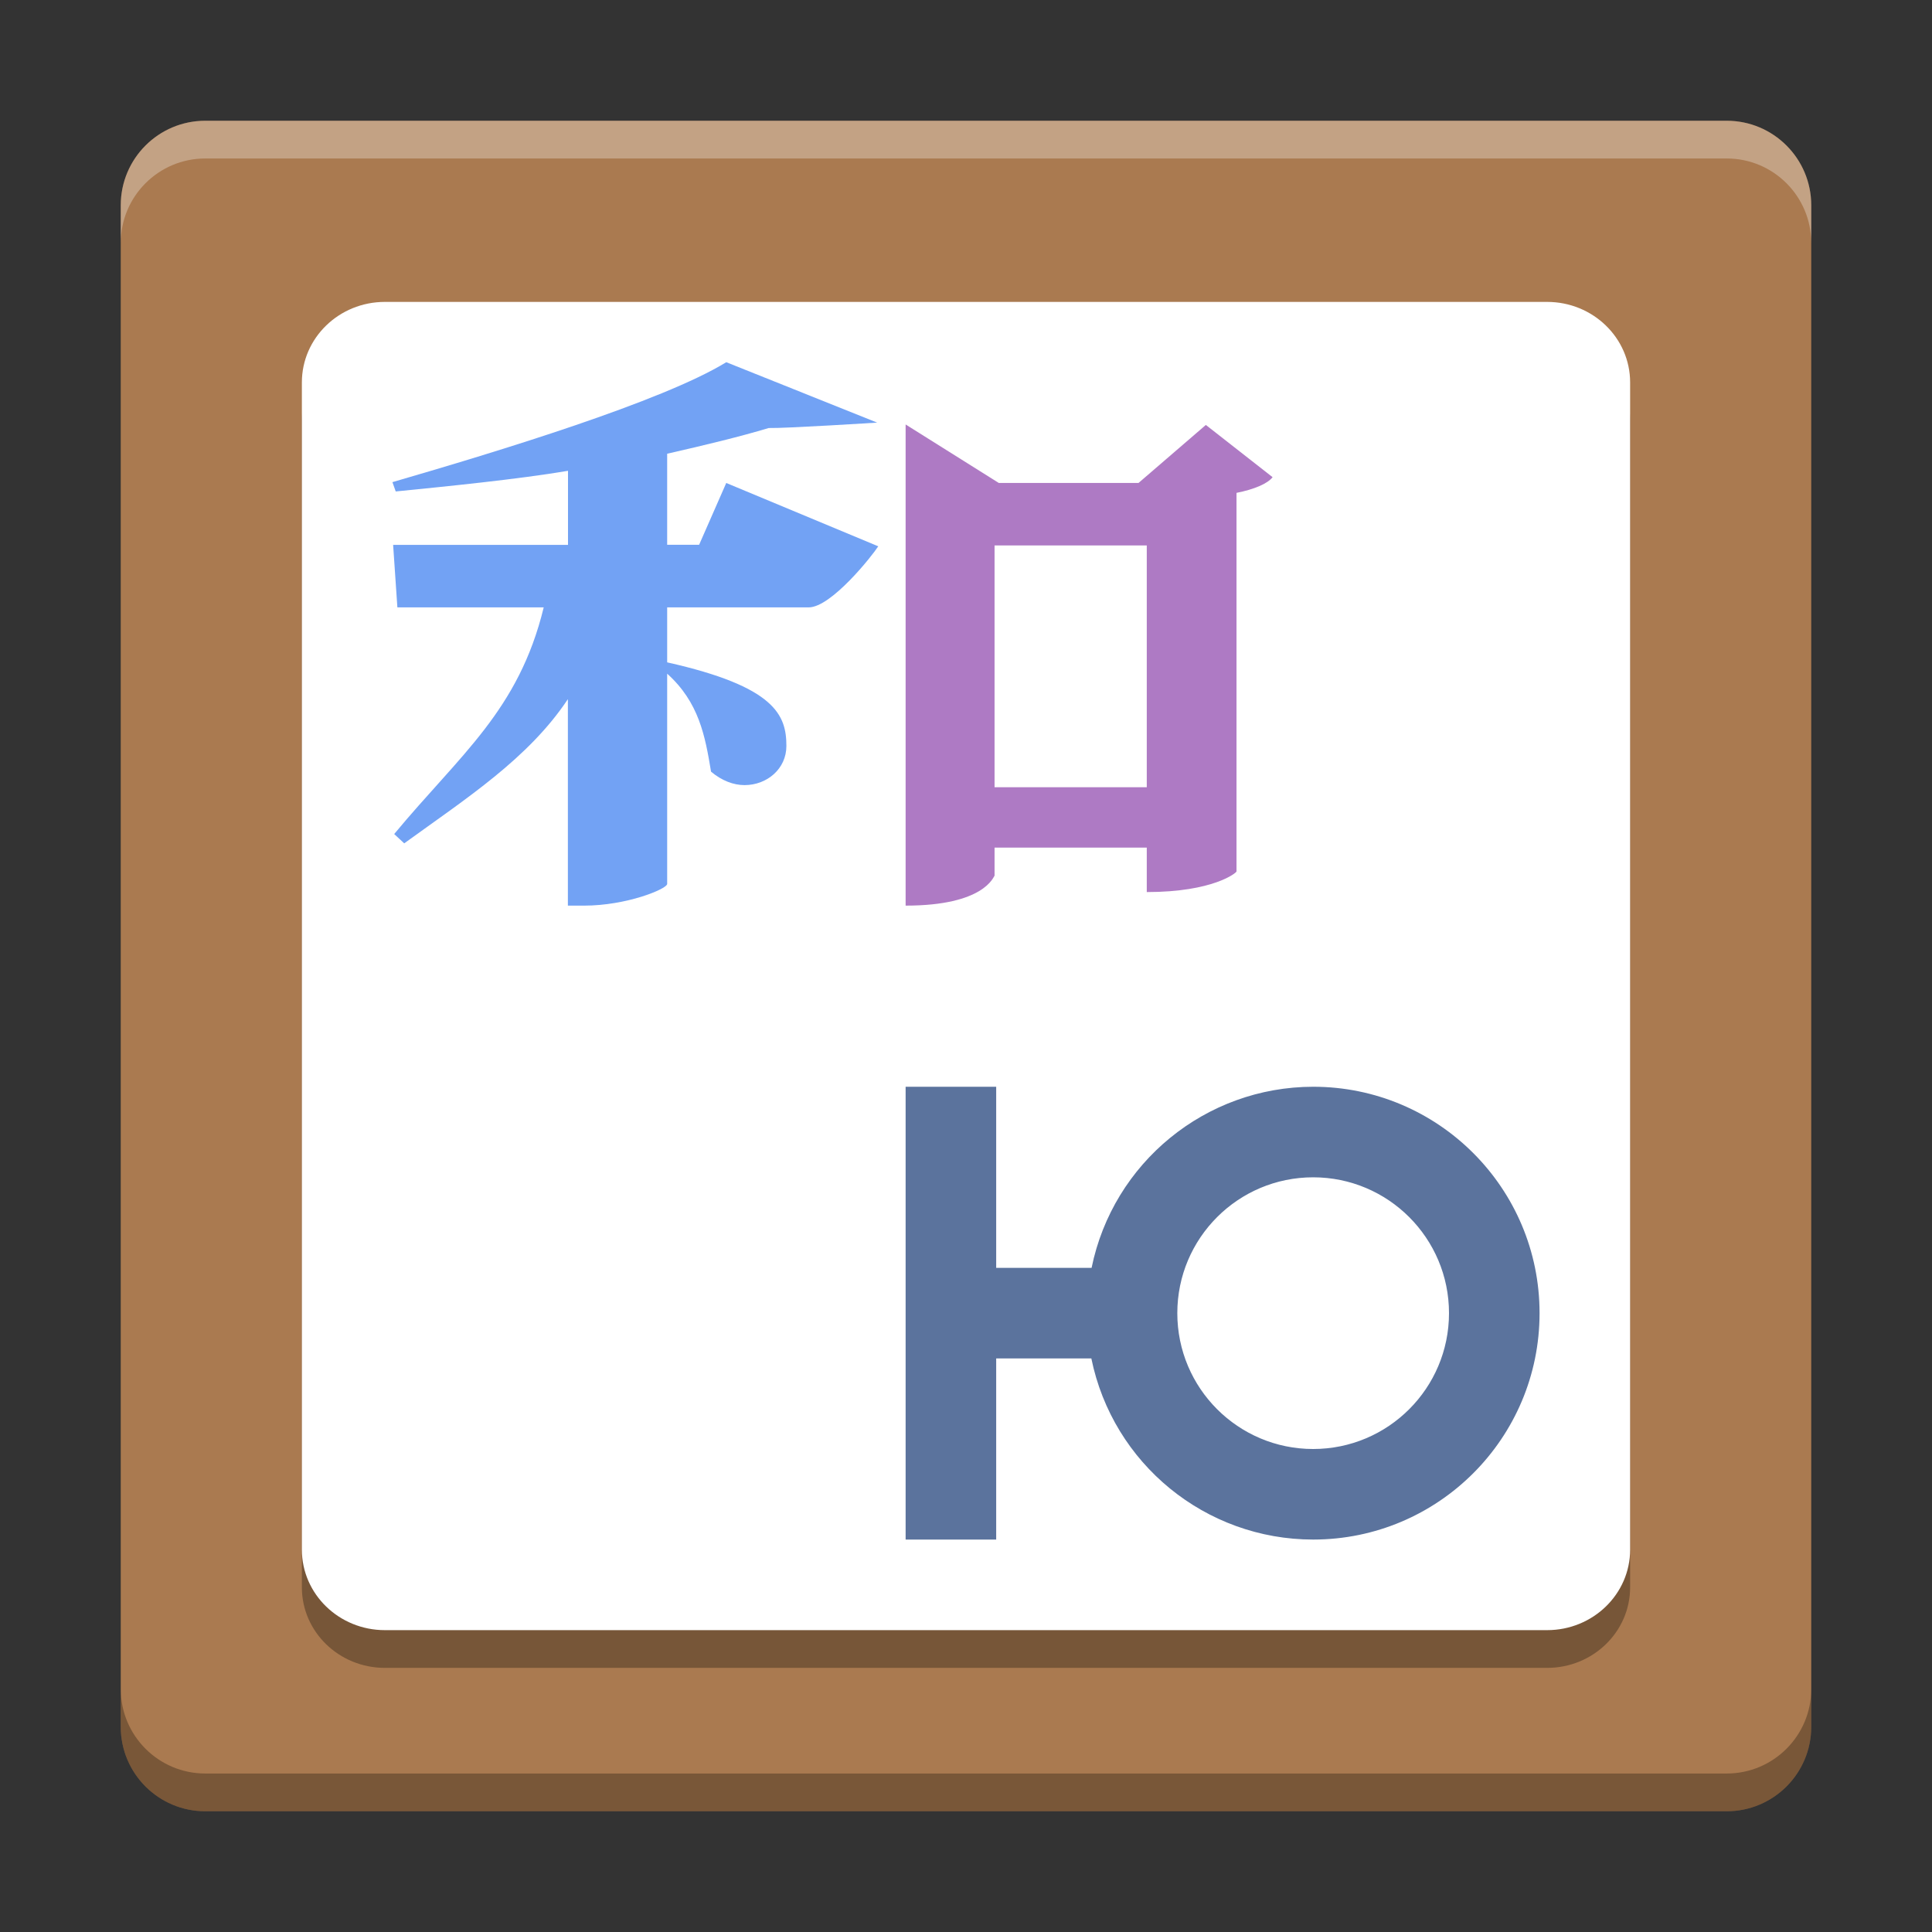
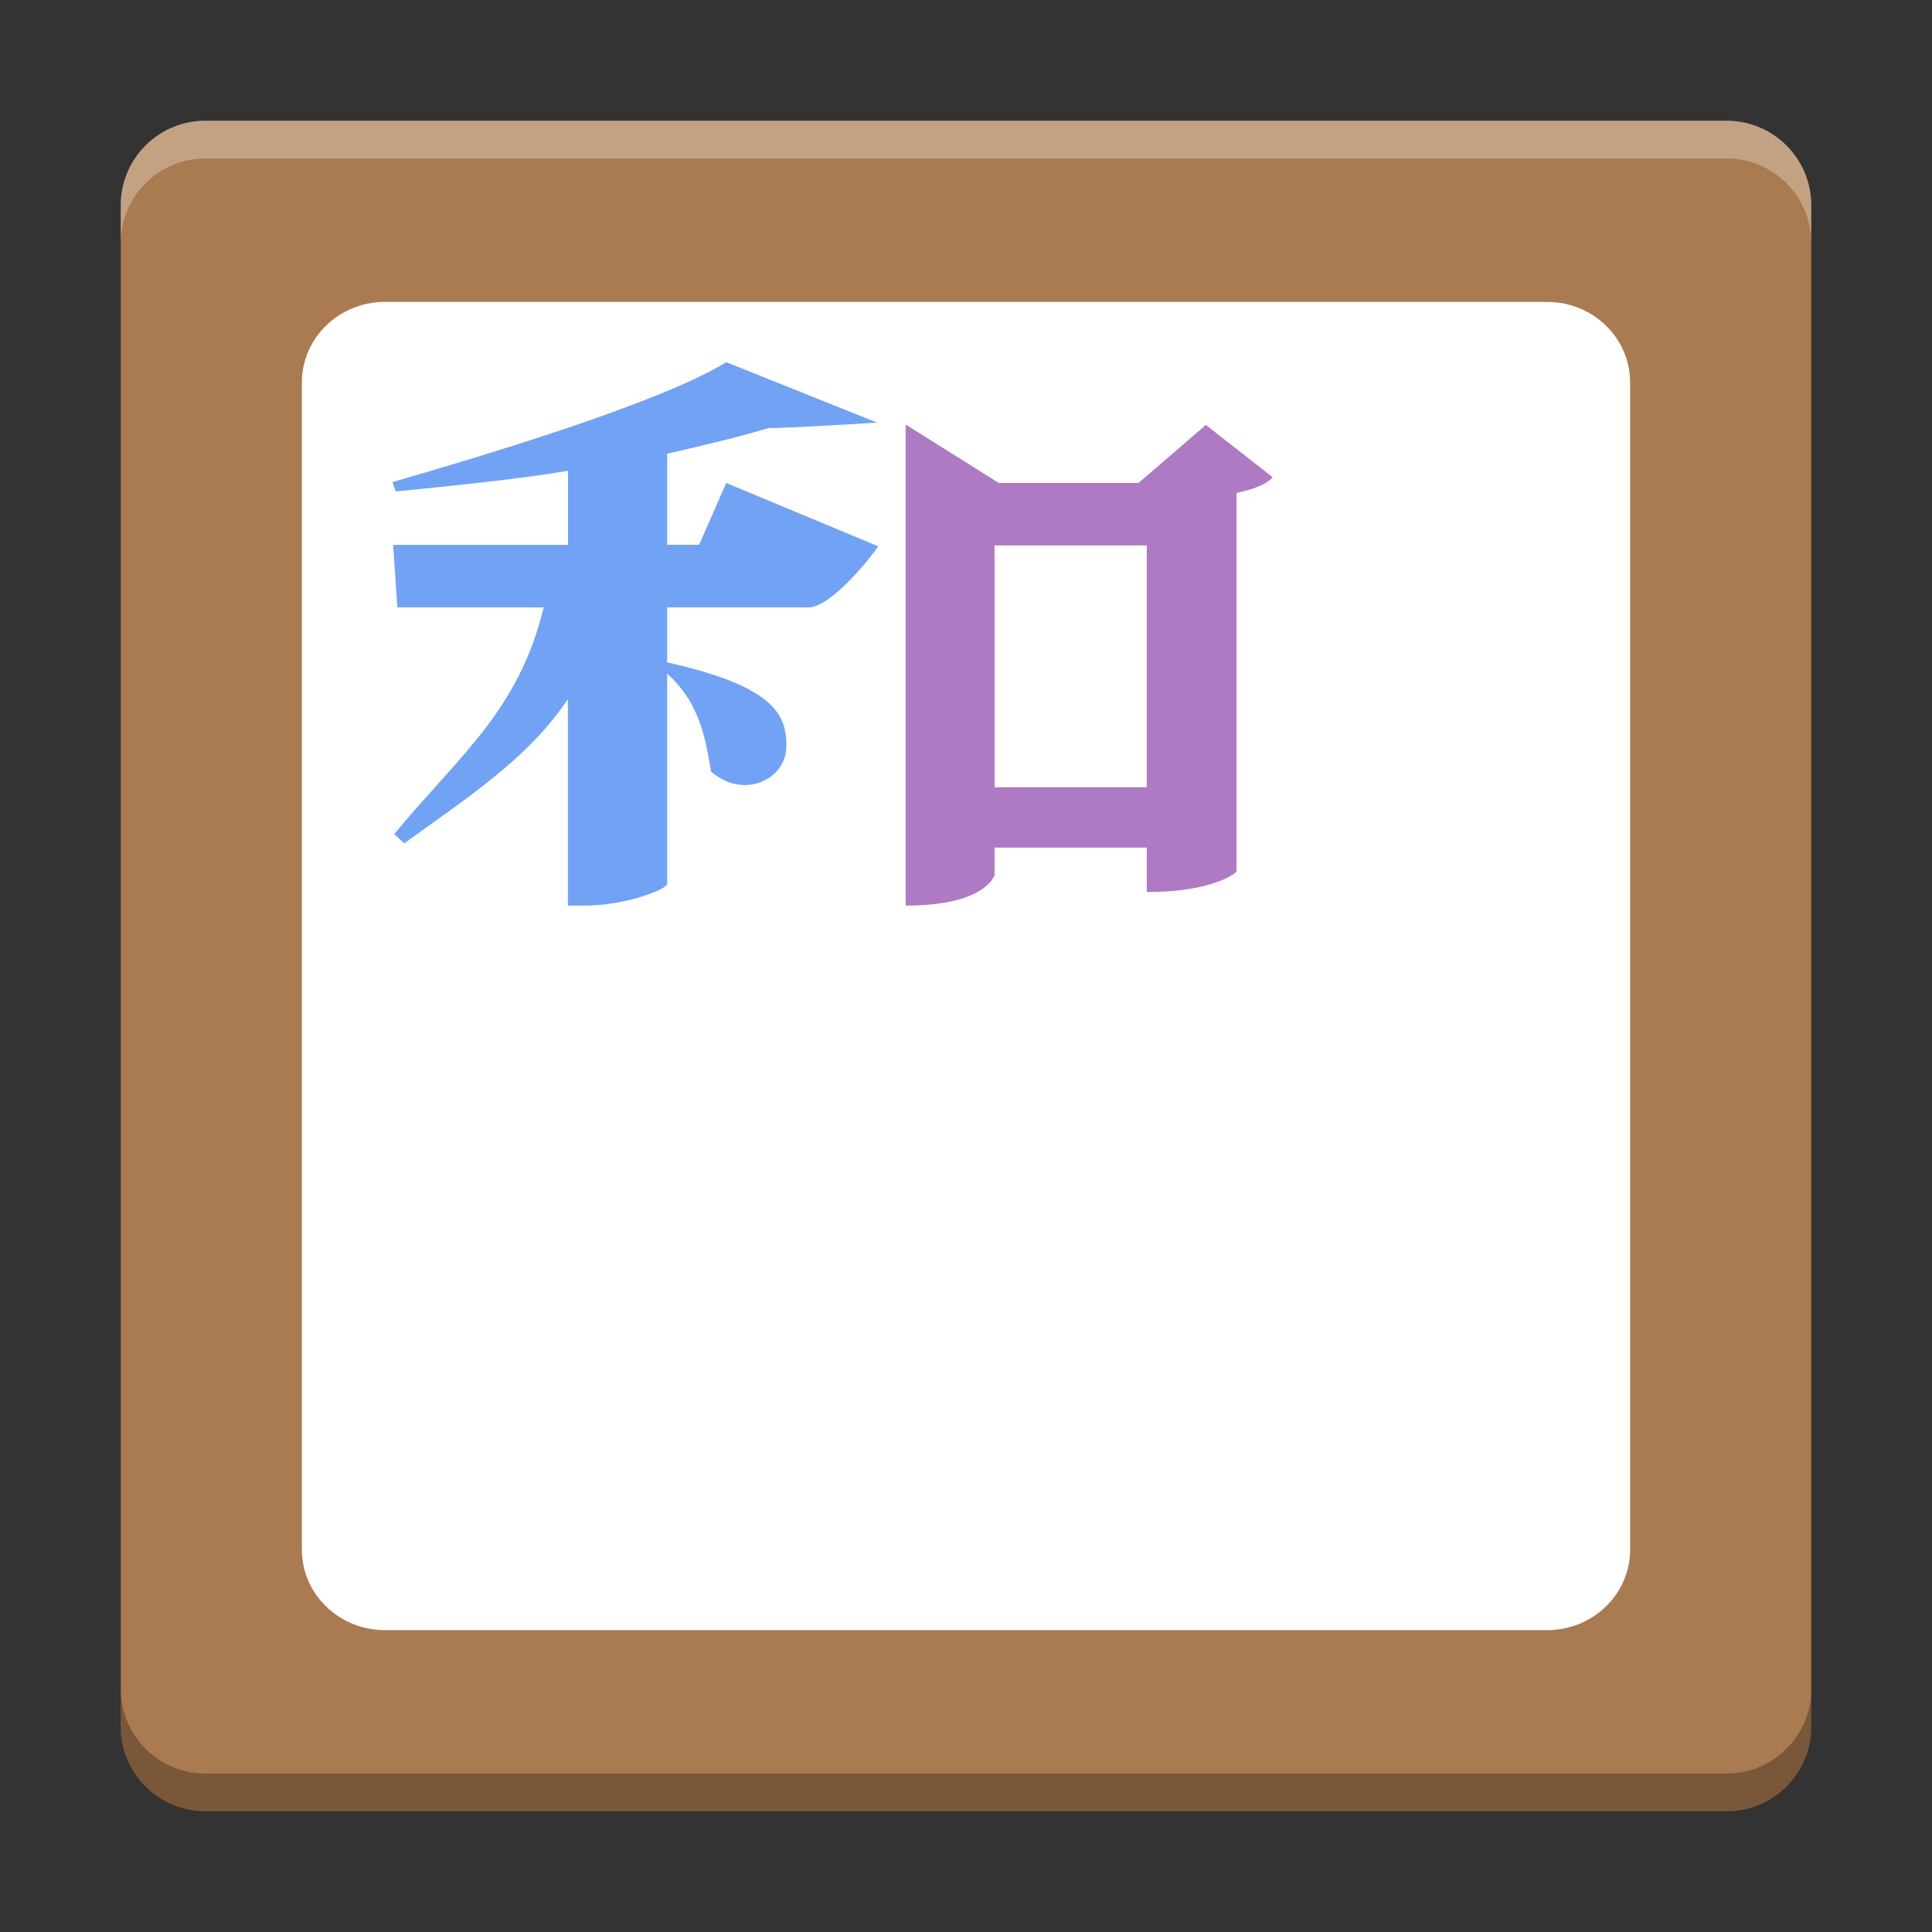
<svg xmlns="http://www.w3.org/2000/svg" width="512" height="512" version="1.1" viewBox="0 0 384 384">
  <rect x="0" y="0" width="384" height="384" fill="#333333" stroke="none" />
  <defs>
    <clipPath>
      <rect width="384" height="384" />
    </clipPath>
    <clipPath>
      <rect width="384" height="384" />
    </clipPath>
    <clipPath>
      <rect width="384" height="384" />
    </clipPath>
    <clipPath>
      <rect width="384" height="384" />
    </clipPath>
    <clipPath>
      <rect width="384" height="384" />
    </clipPath>
    <clipPath>
      <rect width="384" height="384" />
    </clipPath>
    <clipPath>
      <rect width="384" height="384" />
    </clipPath>
    <clipPath>
      <rect width="384" height="384" />
    </clipPath>
    <clipPath>
      <rect width="384" height="384" />
    </clipPath>
    <clipPath>
      <rect width="384" height="384" />
    </clipPath>
    <clipPath>
      <rect width="384" height="384" />
    </clipPath>
    <clipPath>
      <rect width="384" height="384" />
    </clipPath>
    <clipPath>
      <rect width="384" height="384" />
    </clipPath>
    <clipPath>
      <rect width="384" height="384" />
    </clipPath>
    <clipPath>
      <rect width="384" height="384" />
    </clipPath>
    <clipPath>
      <rect width="384" height="384" />
    </clipPath>
    <clipPath>
      <rect width="384" height="384" />
    </clipPath>
    <clipPath>
      <rect width="384" height="384" />
    </clipPath>
    <clipPath>
      <rect width="384" height="384" />
    </clipPath>
    <clipPath>
      <rect width="384" height="384" />
    </clipPath>
    <clipPath>
      <rect width="384" height="384" />
    </clipPath>
    <clipPath>
      <rect width="384" height="384" />
    </clipPath>
    <clipPath>
      <rect width="384" height="384" />
    </clipPath>
    <clipPath>
      <rect width="384" height="384" />
    </clipPath>
    <clipPath>
      <rect width="384" height="384" />
    </clipPath>
    <clipPath>
      <rect width="384" height="384" />
    </clipPath>
    <clipPath>
      <rect width="384" height="384" />
    </clipPath>
    <clipPath>
      <rect width="384" height="384" />
    </clipPath>
    <clipPath>
      <rect width="384" height="384" />
    </clipPath>
    <clipPath>
      <rect width="384" height="384" />
    </clipPath>
    <clipPath>
      <rect width="384" height="384" />
    </clipPath>
    <clipPath>
      <rect width="384" height="384" />
    </clipPath>
    <clipPath>
      <rect width="384" height="384" />
    </clipPath>
    <clipPath>
      <rect width="384" height="384" />
    </clipPath>
    <clipPath>
      <rect width="384" height="384" />
    </clipPath>
    <clipPath>
      <rect width="384" height="384" />
    </clipPath>
    <clipPath>
      <rect width="384" height="384" />
    </clipPath>
    <clipPath>
      <rect width="384" height="384" />
    </clipPath>
    <clipPath>
      <rect width="384" height="384" />
    </clipPath>
    <clipPath>
      <rect width="384" height="384" />
    </clipPath>
    <clipPath>
      <rect width="384" height="384" />
    </clipPath>
    <clipPath>
      <rect width="384" height="384" />
    </clipPath>
    <clipPath>
      <rect width="384" height="384" />
    </clipPath>
    <clipPath>
      <rect width="384" height="384" />
    </clipPath>
    <clipPath>
      <rect width="384" height="384" />
    </clipPath>
    <clipPath>
      <rect width="384" height="384" />
    </clipPath>
    <clipPath>
      <rect width="384" height="384" />
    </clipPath>
    <clipPath>
      <rect width="384" height="384" />
    </clipPath>
    <clipPath>
      <rect width="384" height="384" />
    </clipPath>
    <clipPath>
      <rect width="384" height="384" />
    </clipPath>
    <clipPath>
      <rect width="384" height="384" />
    </clipPath>
    <clipPath>
      <rect width="384" height="384" />
    </clipPath>
    <clipPath>
      <rect width="384" height="384" />
    </clipPath>
    <clipPath id="c">
-       <path d="m111 119h177v23h-177z" />
+       <path d="m111 119h177v23z" />
    </clipPath>
    <clipPath>
      <path d="m368.64 199.88c0-93.234-75.602-168.75-168.75-168.75-93.152 0-168.75 75.516-168.75 168.75s75.598 168.75 168.75 168.75c93.148 0 168.75-75.516 168.75-168.75z" />
    </clipPath>
    <clipPath id="b">
      <path d="m177 130h45v89h-45z" />
    </clipPath>
    <clipPath>
      <path d="m368.64 199.88c0-93.234-75.602-168.75-168.75-168.75-93.152 0-168.75 75.516-168.75 168.75s75.598 168.75 168.75 168.75c93.148 0 168.75-75.516 168.75-168.75z" />
    </clipPath>
    <clipPath id="a">
      <path d="m111 207h177v89h-177z" />
    </clipPath>
    <clipPath>
      <path d="m368.64 199.88c0-93.234-75.602-168.75-168.75-168.75-93.152 0-168.75 75.516-168.75 168.75s75.598 168.75 168.75 168.75c93.148 0 168.75-75.516 168.75-168.75z" />
    </clipPath>
    <clipPath id="d">
      <rect width="384" height="384" />
    </clipPath>
    <g clip-path="url(#d)">
      <g clip-path="url(#c)" />
      <g clip-path="url(#b)" />
      <g clip-path="url(#a)" />
    </g>
    <clipPath>
      <rect width="384" height="384" />
    </clipPath>
    <clipPath>
      <rect width="384" height="384" />
    </clipPath>
    <clipPath>
      <rect width="384" height="384" />
    </clipPath>
    <clipPath>
      <rect width="384" height="384" />
    </clipPath>
    <clipPath>
      <rect width="384" height="384" />
    </clipPath>
    <clipPath>
      <rect width="384" height="384" />
    </clipPath>
    <clipPath>
      <rect width="384" height="384" />
    </clipPath>
    <clipPath>
      <rect width="384" height="384" />
    </clipPath>
    <clipPath>
      <rect width="384" height="384" />
    </clipPath>
    <clipPath>
      <rect width="384" height="384" />
    </clipPath>
    <clipPath>
      <rect width="384" height="384" />
    </clipPath>
  </defs>
  <path d="m360 343.2v-302.4c0-9.277-7.523-16.801-16.801-16.801h-302.4c-9.277 0-16.801 7.523-16.801 16.801v302.4c0 9.277 7.523 16.801 16.801 16.801h302.4c9.277 0 16.801-7.523 16.801-16.801z" fill="#aa7a50" />
-   <path d="m324 315.5v-231.99c0-8.84-7.387-16.004-16.5-16.004h-231c-9.113 0-16.5 7.164-16.5 16.004v231.99c0 8.84 7.387 16.004 16.5 16.004h231c9.113 0 16.5-7.164 16.5-16.004z" opacity=".3" />
  <path d="m324 308v-231.99c0-8.84-7.387-16.004-16.5-16.004h-231c-9.113 0-16.5 7.164-16.5 16.004v231.99c0 8.84 7.387 16.004 16.5 16.004h231c9.113 0 16.5-7.164 16.5-16.004z" fill="#fff" />
  <g>
    <path d="m144.35 71.992c-12.672 7.781-45.371 17.746-66.352 23.836l0.656 1.852c9.98-0.996 24.234-2.41 34.242-4.102v14.719h-34.758l0.844 12.422h29.086c-4.996 20.543-16.559 29.188-29.719 45.051l1.992 1.852c12.34-8.941 24.711-16.887 32.531-28.664v41.043h3.188c8.492 0 16.395-3.277 16.547-4.289v-41.816c6.332 5.703 7.543 12.375 8.719 19.477 2.156 1.812 4.496 2.672 6.656 2.672 4.488 0 8.32-3.25 8.32-7.781 0-6.133-2.211-11.801-23.695-16.617v-10.926h28.125c4.504 0 12.668-10.312 13.828-12.141l-30.211-12.586-5.391 12.281h-6.352v-18.094c7.508-1.707 14.512-3.402 20.18-5.109 3.289 0.082 21.562-1.078 21.562-1.078z" fill="#72a2f4" />
    <path d="m180 84.367v95.633c15.656 0 17.453-5.75 17.676-5.953v-5.578h30.254v8.836c13.188 0 17.836-3.828 17.836-4.102v-75.242c3.496-0.695 6.176-1.82 7.172-3.117l-13.266-10.383-13.383 11.531h-27.77zm17.676 24.047h30.254v48.055h-30.254z" fill="#ae7ac4" />
-     <path d="m180 216v90h18v-36h18.914c4.277 20.949 22.703 35.996 44.086 36 24.852 0 45-20.148 45-45s-20.148-45-45-45c-21.363 0.023-39.766 15.066-44.039 36h-18.961v-36zm81 18c14.91 0 27 12.09 27 27s-12.09 27-27 27-27-12.09-27-27 12.09-27 27-27z" fill="#5b739d" />
    <path transform="scale(.75)" d="m32 447.6v10c0 12.37 10.031 22.4 22.4 22.4h403.2c12.37 0 22.4-10.031 22.4-22.4v-10c0 12.37-10.031 22.4-22.4 22.4h-403.2c-12.37 0-22.4-10.031-22.4-22.4z" fill="#070503" opacity=".3" stroke-width="1.333" />
    <path transform="scale(.75)" d="m54.4 32c-12.37 0-22.4 10.031-22.4 22.4v10c0-12.37 10.031-22.4 22.4-22.4h403.2c12.37 0 22.4 10.031 22.4 22.4v-10c0-12.37-10.031-22.4-22.4-22.4h-403.2z" fill="#fff" opacity=".3" stroke-width="1.333" />
  </g>
</svg>